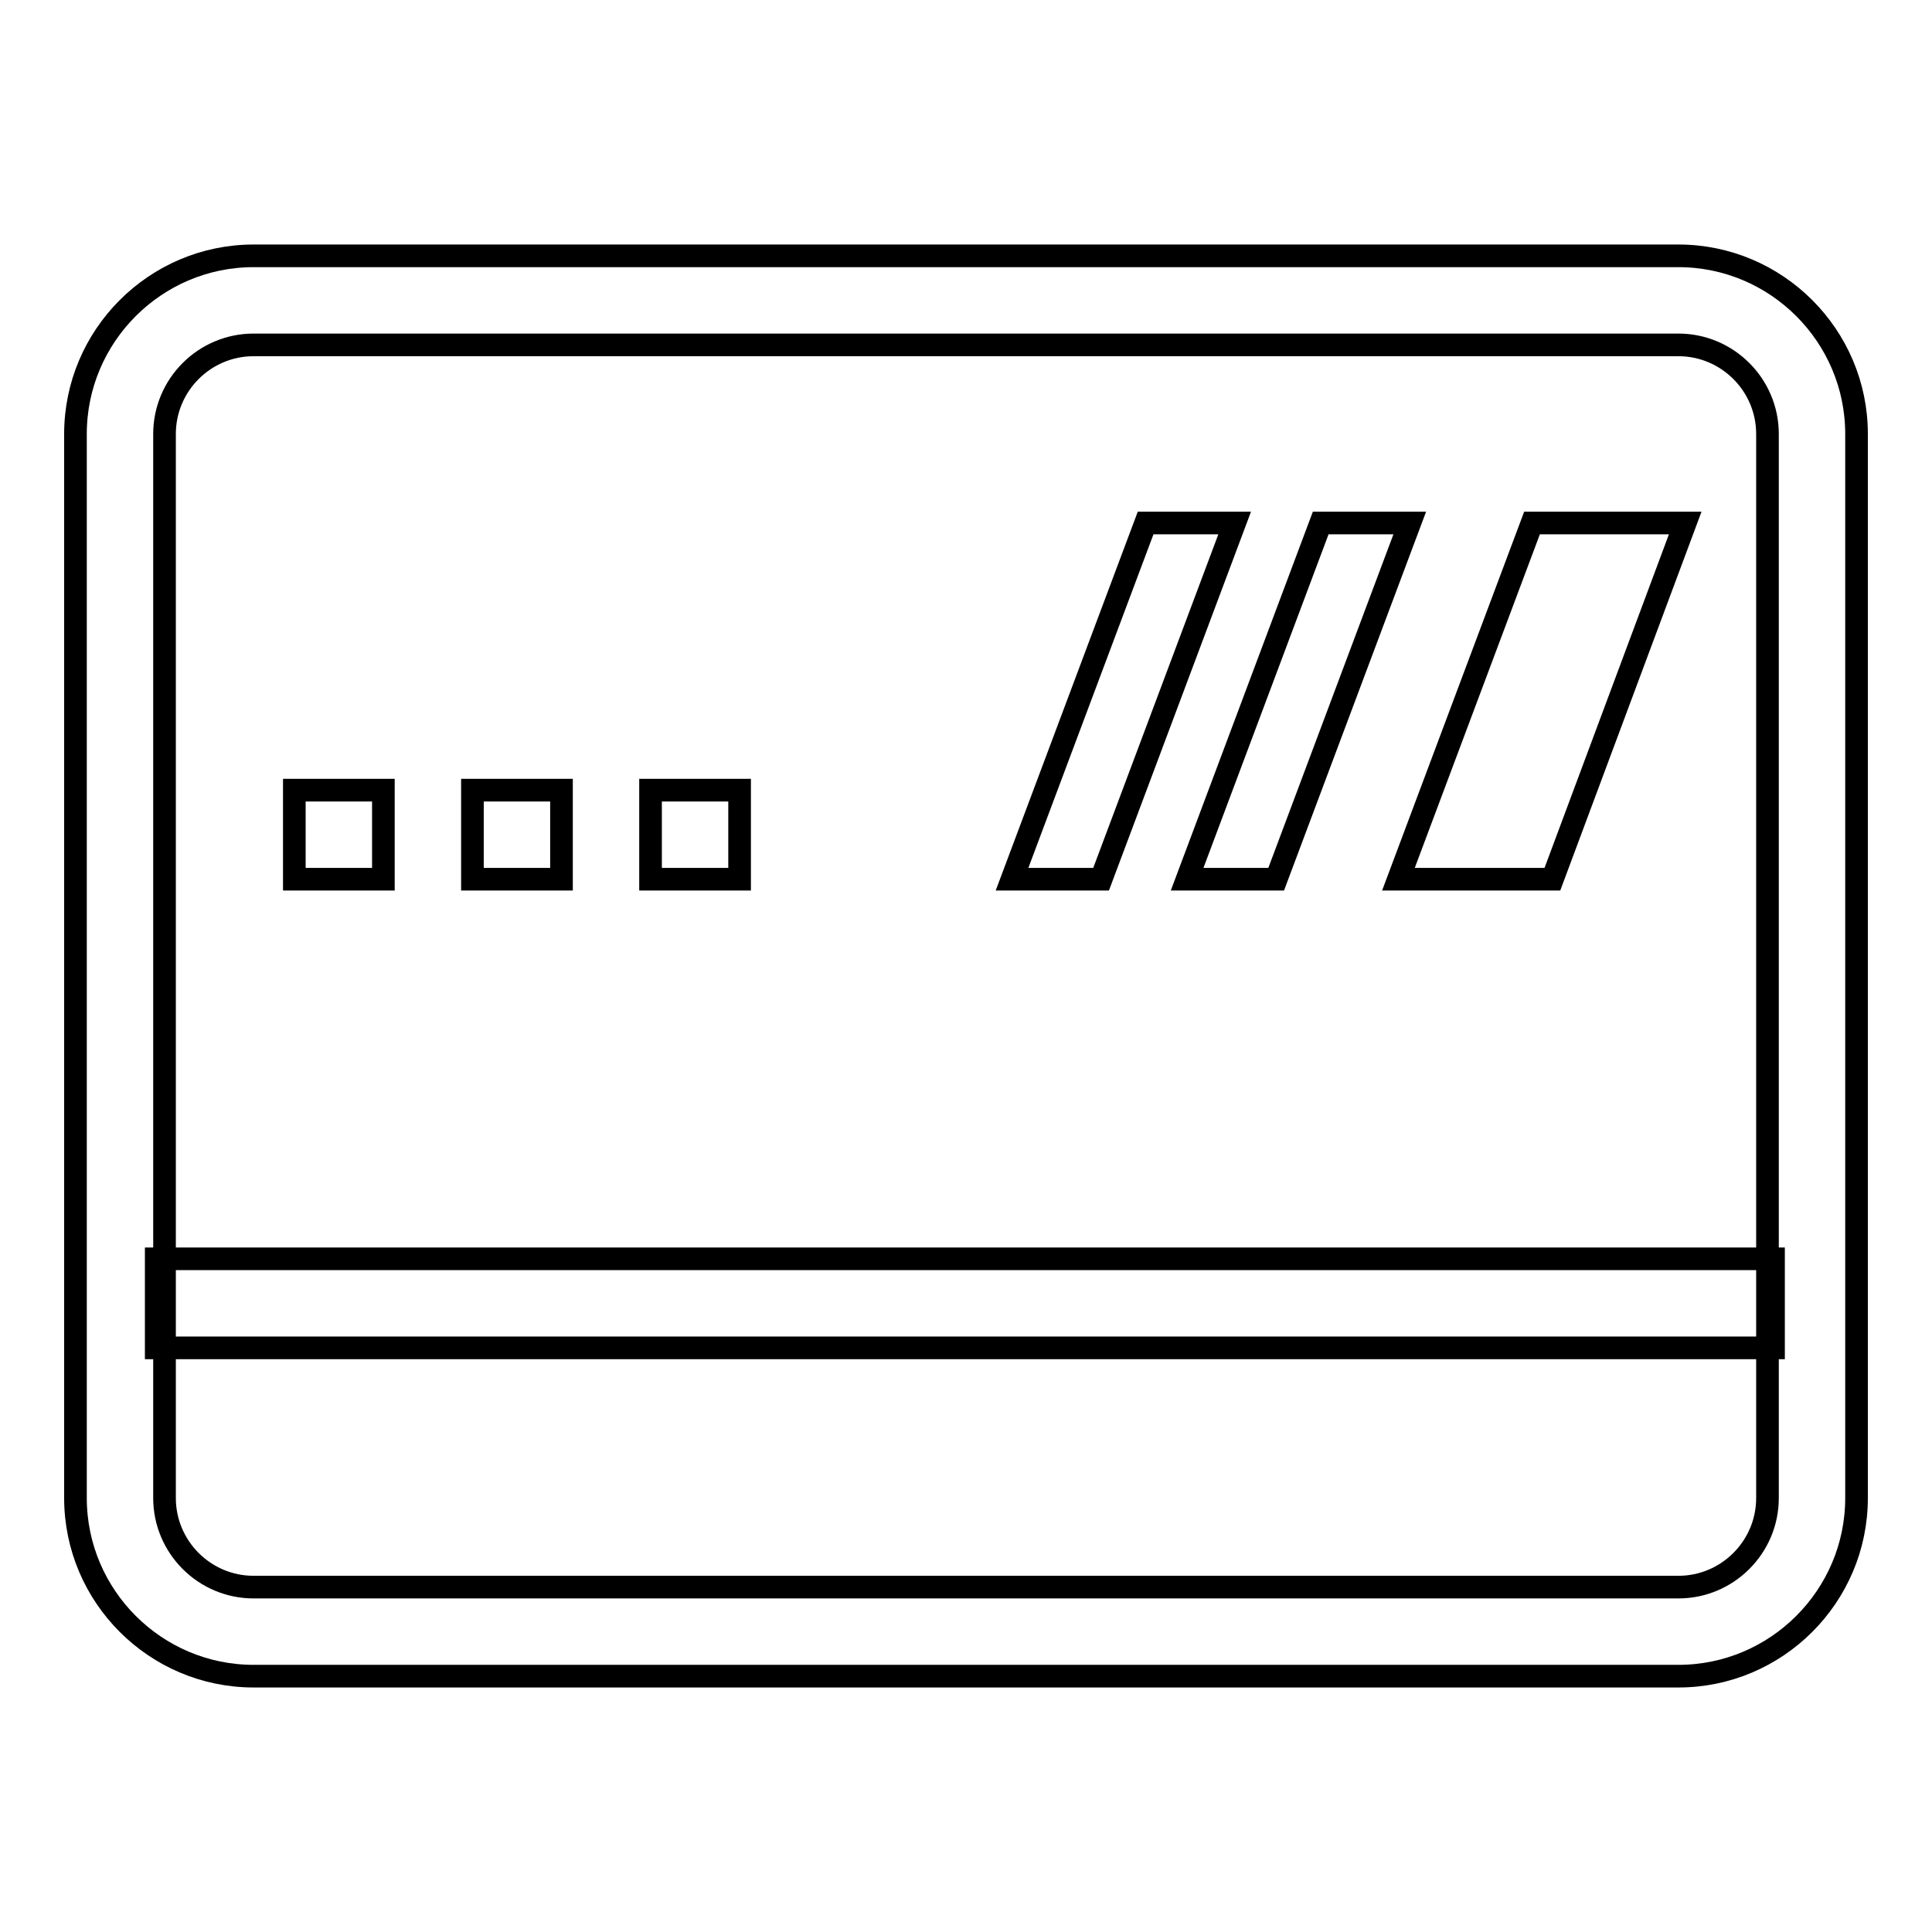
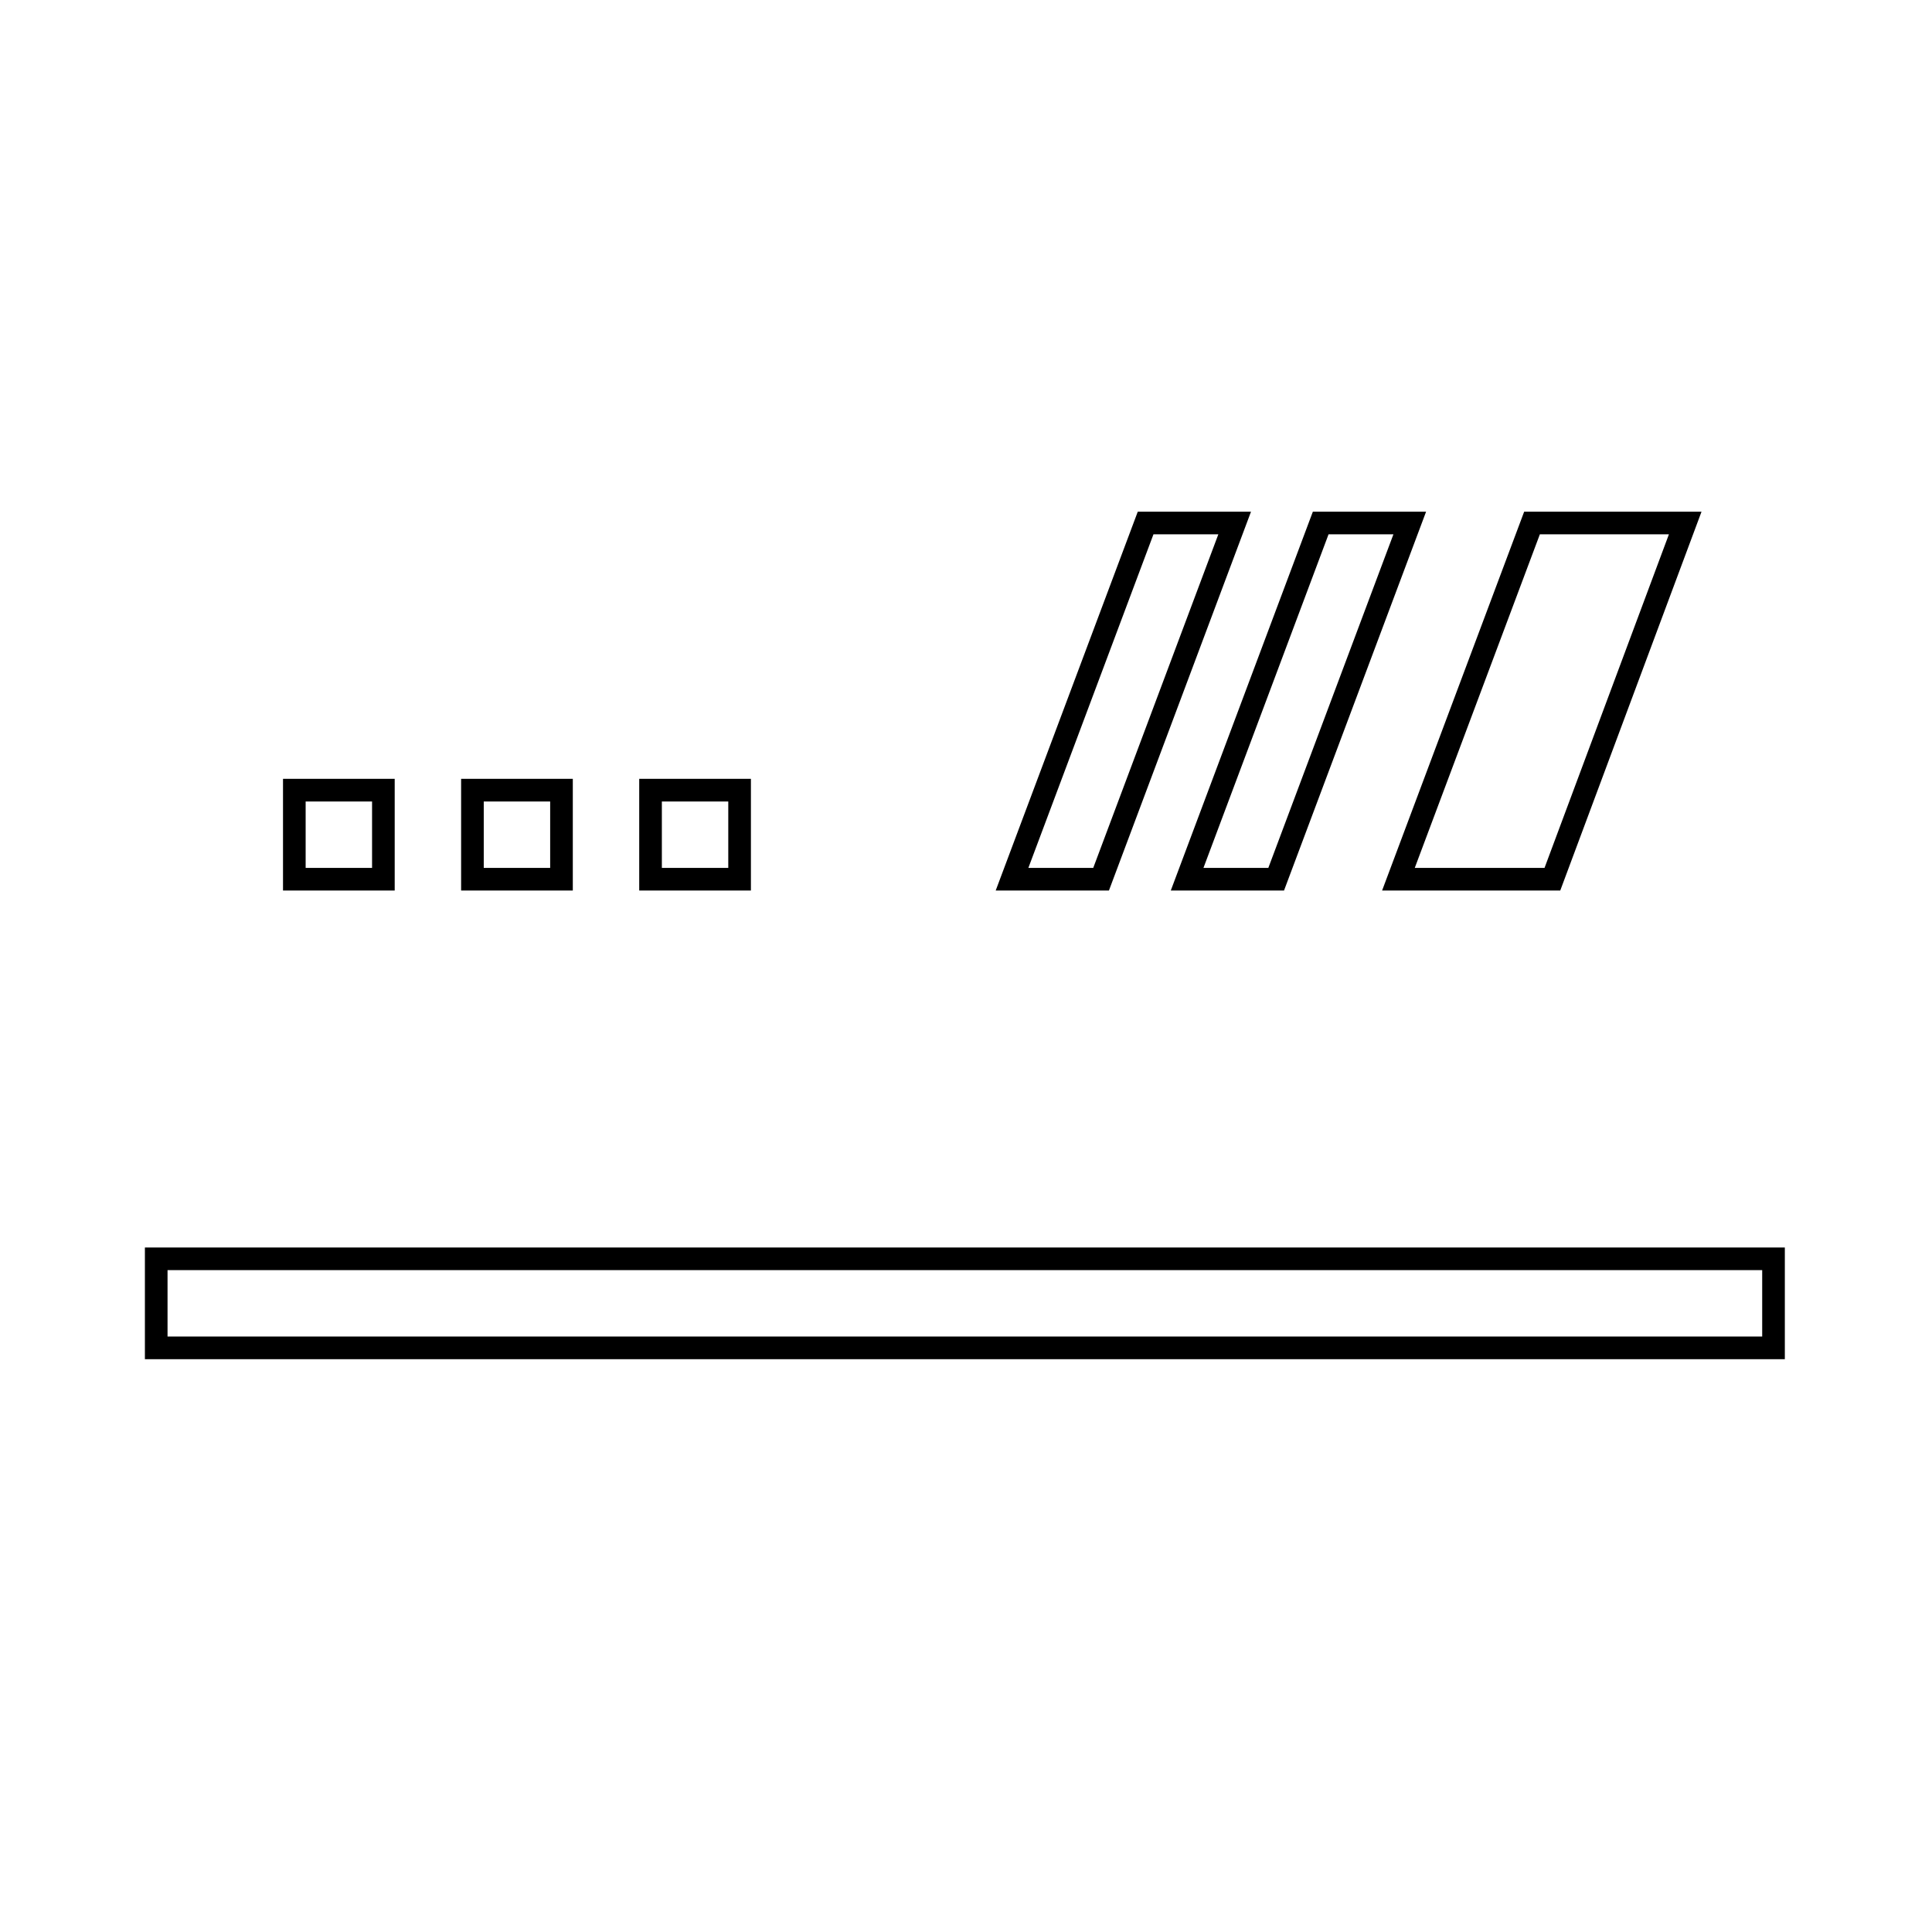
<svg xmlns="http://www.w3.org/2000/svg" version="1.1" x="0px" y="0px" viewBox="0 0 256 256" enable-background="new 0 0 256 256" xml:space="preserve">
  <g>
-     <path stroke-width="3" fill-opacity="0" stroke="#000000" d="M222.4,45.7c6.5,0,11.8,5.3,11.8,11.8v141c0,6.5-5.3,11.8-11.8,11.8H33.6c-6.5,0-11.8-5.3-11.8-11.8v-141 c0-6.5,5.3-11.8,11.8-11.8H222.4 M222.4,33.9H33.6c-13,0-23.6,10.6-23.6,23.6v141c0,13,10.6,23.6,23.6,23.6h188.8 c13,0,23.6-10.6,23.6-23.6v-141C246,44.5,235.4,33.9,222.4,33.9L222.4,33.9z" />
    <path stroke-width="3" fill-opacity="0" stroke="#000000" d="M223.3,69.3H203l-17.7,47.2h20.4L223.3,69.3z M50.8,104.7H39v11.8h11.8V104.7z M74.4,104.7H62.6v11.8h11.8 V104.7z M235,166.8H20.7v11.8H235V166.8z M98,104.7H86.2v11.8H98V104.7z M163.6,69.3h-11.8l-17.7,47.2h11.8L163.6,69.3z  M186.8,69.3H175l-17.7,47.2h11.8L186.8,69.3z" />
  </g>
</svg>